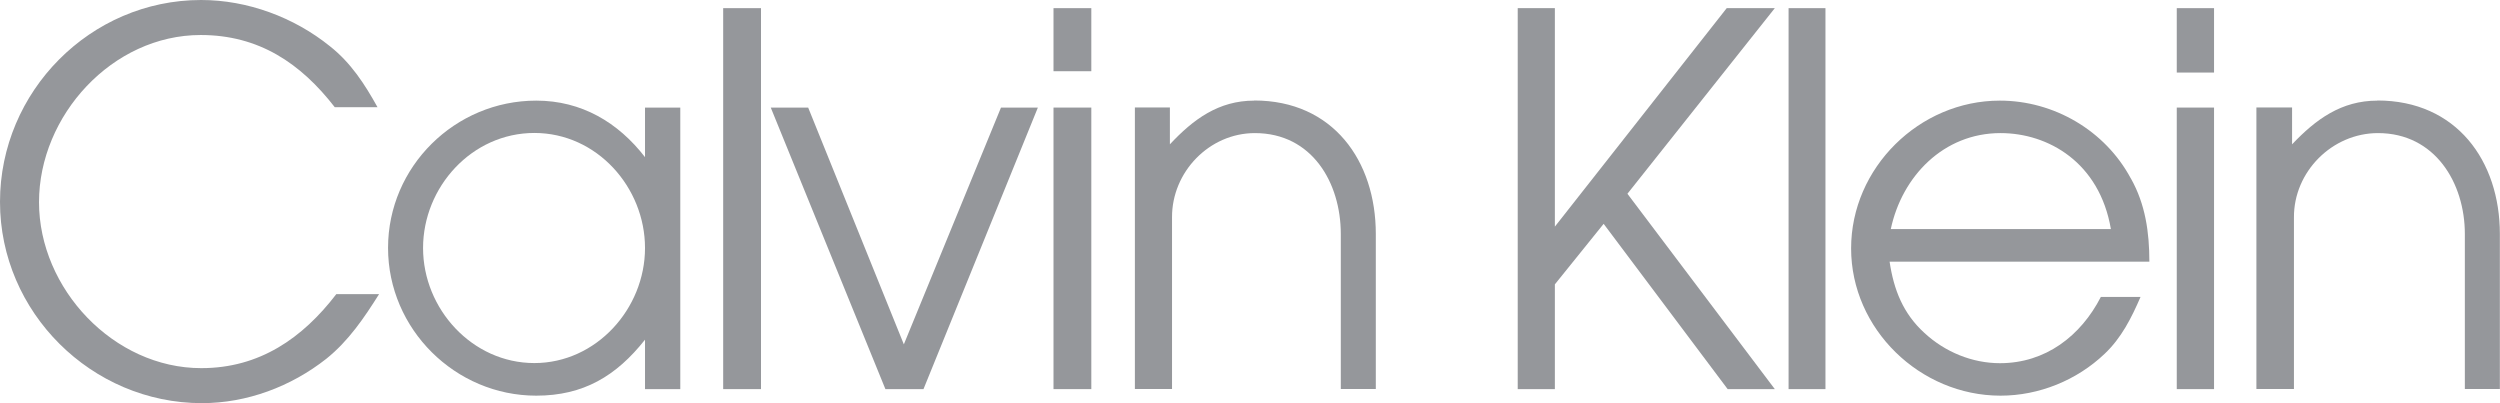
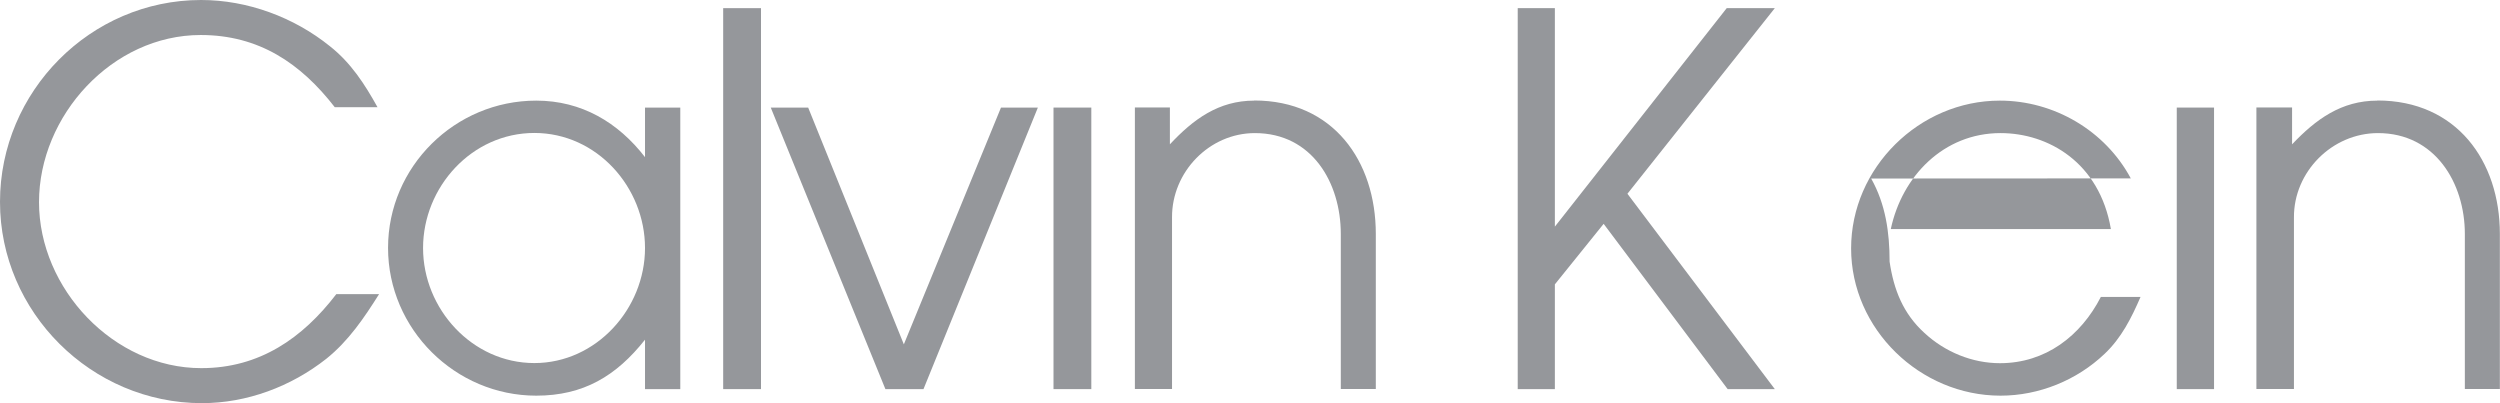
<svg xmlns="http://www.w3.org/2000/svg" id="Layer_1" viewBox="0 0 187.09 30.17">
  <defs>
    <style>.cls-1{fill:#95979b;fill-rule:evenodd;stroke-width:0px;}</style>
  </defs>
  <path class="cls-1" d="m15.06,27.55c-6.55,0-12.14-5.94-12.14-12.42S8.4,2.62,15.02,2.62c4.35,0,7.48,2.11,10.03,5.4h3.2c-.96-1.73-1.99-3.32-3.56-4.56-2.69-2.17-6.17-3.46-9.64-3.46C6.76,0,0,6.85,0,15.11s6.85,15.06,15.11,15.06c3.37,0,6.67-1.24,9.31-3.32,1.66-1.33,2.83-3.06,3.95-4.84h-3.2c-2.53,3.3-5.75,5.54-10.1,5.54h0Z" />
  <path class="cls-1" d="m48.27,11.76c-2.01-2.6-4.75-4.23-8.14-4.23-6.08,0-11.09,4.94-11.09,11.02s5.03,11.06,11.09,11.06c3.53,0,5.99-1.47,8.14-4.19h0v3.7h2.64V8.05h-2.64v3.72h0Zm-8.28,15.41c-4.65,0-8.33-4.05-8.33-8.61s3.65-8.61,8.33-8.61,8.28,4.07,8.28,8.61-3.65,8.61-8.28,8.61h0Z" />
  <polygon class="cls-1" points="54.12 29.12 56.95 29.12 56.95 .61 54.12 .61 54.12 29.12 54.12 29.12 54.12 29.12" />
  <polygon class="cls-1" points="67.64 25.77 60.48 8.05 57.68 8.05 66.26 29.12 69.11 29.12 77.67 8.05 74.91 8.05 67.64 25.77 67.64 25.77 67.64 25.77" />
  <polygon class="cls-1" points="78.84 29.12 81.67 29.12 81.67 8.05 78.84 8.05 78.84 29.12 78.84 29.12 78.84 29.12" />
-   <polygon class="cls-1" points="78.84 5.33 81.67 5.33 81.67 .61 78.84 .61 78.84 5.33 78.84 5.33 78.84 5.33" />
  <path class="cls-1" d="m93.86,7.53c-2.67,0-4.56,1.4-6.31,3.27h0v-2.76h-2.62v21.07h2.78v-12.84h0c-.02-3.39,2.78-6.31,6.2-6.31,4.28,0,6.43,3.72,6.43,7.55h0v11.6h2.62v-11.6h0c0-5.47-3.2-9.99-9.1-9.99h0Z" />
  <polygon class="cls-1" points="129.22 .61 116.36 16.96 116.36 .61 113.58 .61 113.58 29.12 116.36 29.12 116.36 21.28 120.01 16.75 129.29 29.12 132.82 29.12 121.79 14.5 132.82 .61 129.22 .61 129.22 .61 129.22 .61" />
-   <polygon class="cls-1" points="133.85 29.12 136.61 29.12 136.61 .61 133.85 .61 133.85 29.12 133.85 29.12 133.85 29.12" />
-   <path class="cls-1" d="m159.46,13.35c-1.92-3.58-5.75-5.82-9.8-5.82-6.03,0-11.13,5.03-11.13,11.06s5.15,11.02,11.18,11.02c2.88,0,5.71-1.15,7.79-3.13,1.26-1.19,2.01-2.69,2.69-4.26h-2.97c-1.5,2.92-4.14,4.96-7.55,4.96-2.08,0-4.12-.84-5.66-2.27-1.59-1.45-2.29-3.23-2.6-5.33h19.44c0-2.2-.3-4.3-1.38-6.22h0Zm-17.96,3.79c.84-3.95,3.95-7.18,8.21-7.18,3.58,0,7.41,2.2,8.26,7.18h-16.47Z" />
+   <path class="cls-1" d="m159.46,13.35c-1.92-3.58-5.75-5.82-9.8-5.82-6.03,0-11.13,5.03-11.13,11.06s5.15,11.02,11.18,11.02c2.88,0,5.71-1.15,7.79-3.13,1.26-1.19,2.01-2.69,2.69-4.26h-2.97c-1.5,2.92-4.14,4.96-7.55,4.96-2.08,0-4.12-.84-5.66-2.27-1.59-1.45-2.29-3.23-2.6-5.33c0-2.2-.3-4.3-1.38-6.22h0Zm-17.96,3.79c.84-3.95,3.95-7.18,8.21-7.18,3.58,0,7.41,2.2,8.26,7.18h-16.47Z" />
  <polygon class="cls-1" points="162.9 29.12 165.69 29.12 165.69 8.05 162.9 8.05 162.9 29.12 162.9 29.12 162.9 29.12" />
-   <polygon class="cls-1" points="162.9 5.43 165.69 5.43 165.69 .61 162.9 .61 162.9 5.43 162.9 5.43 162.9 5.43" />
  <path class="cls-1" d="m177.92,7.53c-2.71,0-4.61,1.4-6.39,3.27h0v-2.76h-2.67v21.07h2.81v-12.84h0c-.02-3.41,2.85-6.31,6.29-6.31,4.26,0,6.5,3.72,6.5,7.55h0v11.6h2.62v-11.6h0c0-5.47-3.25-9.99-9.17-9.99h0Z" />
</svg>